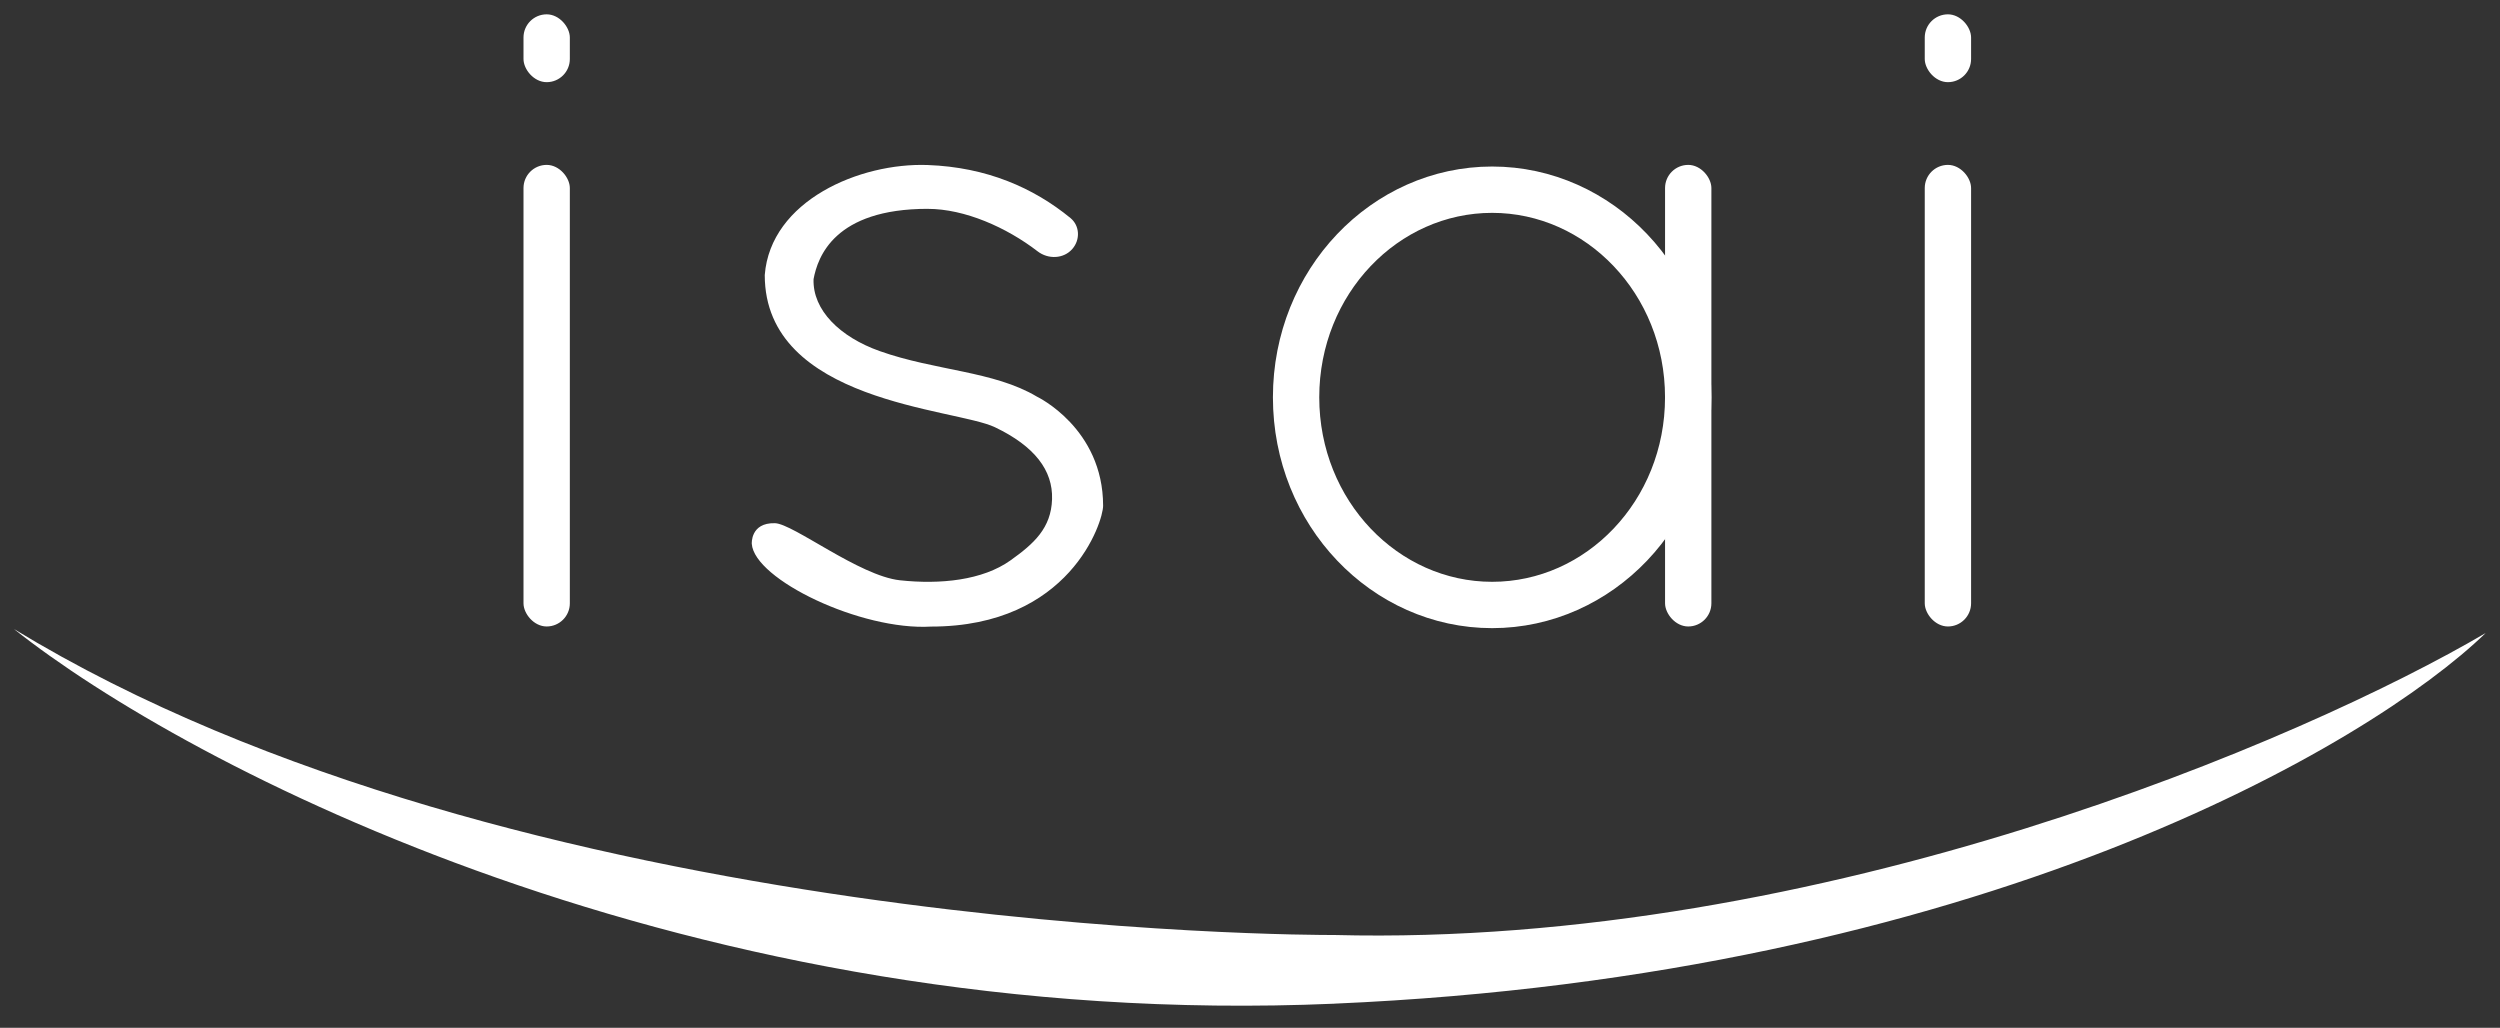
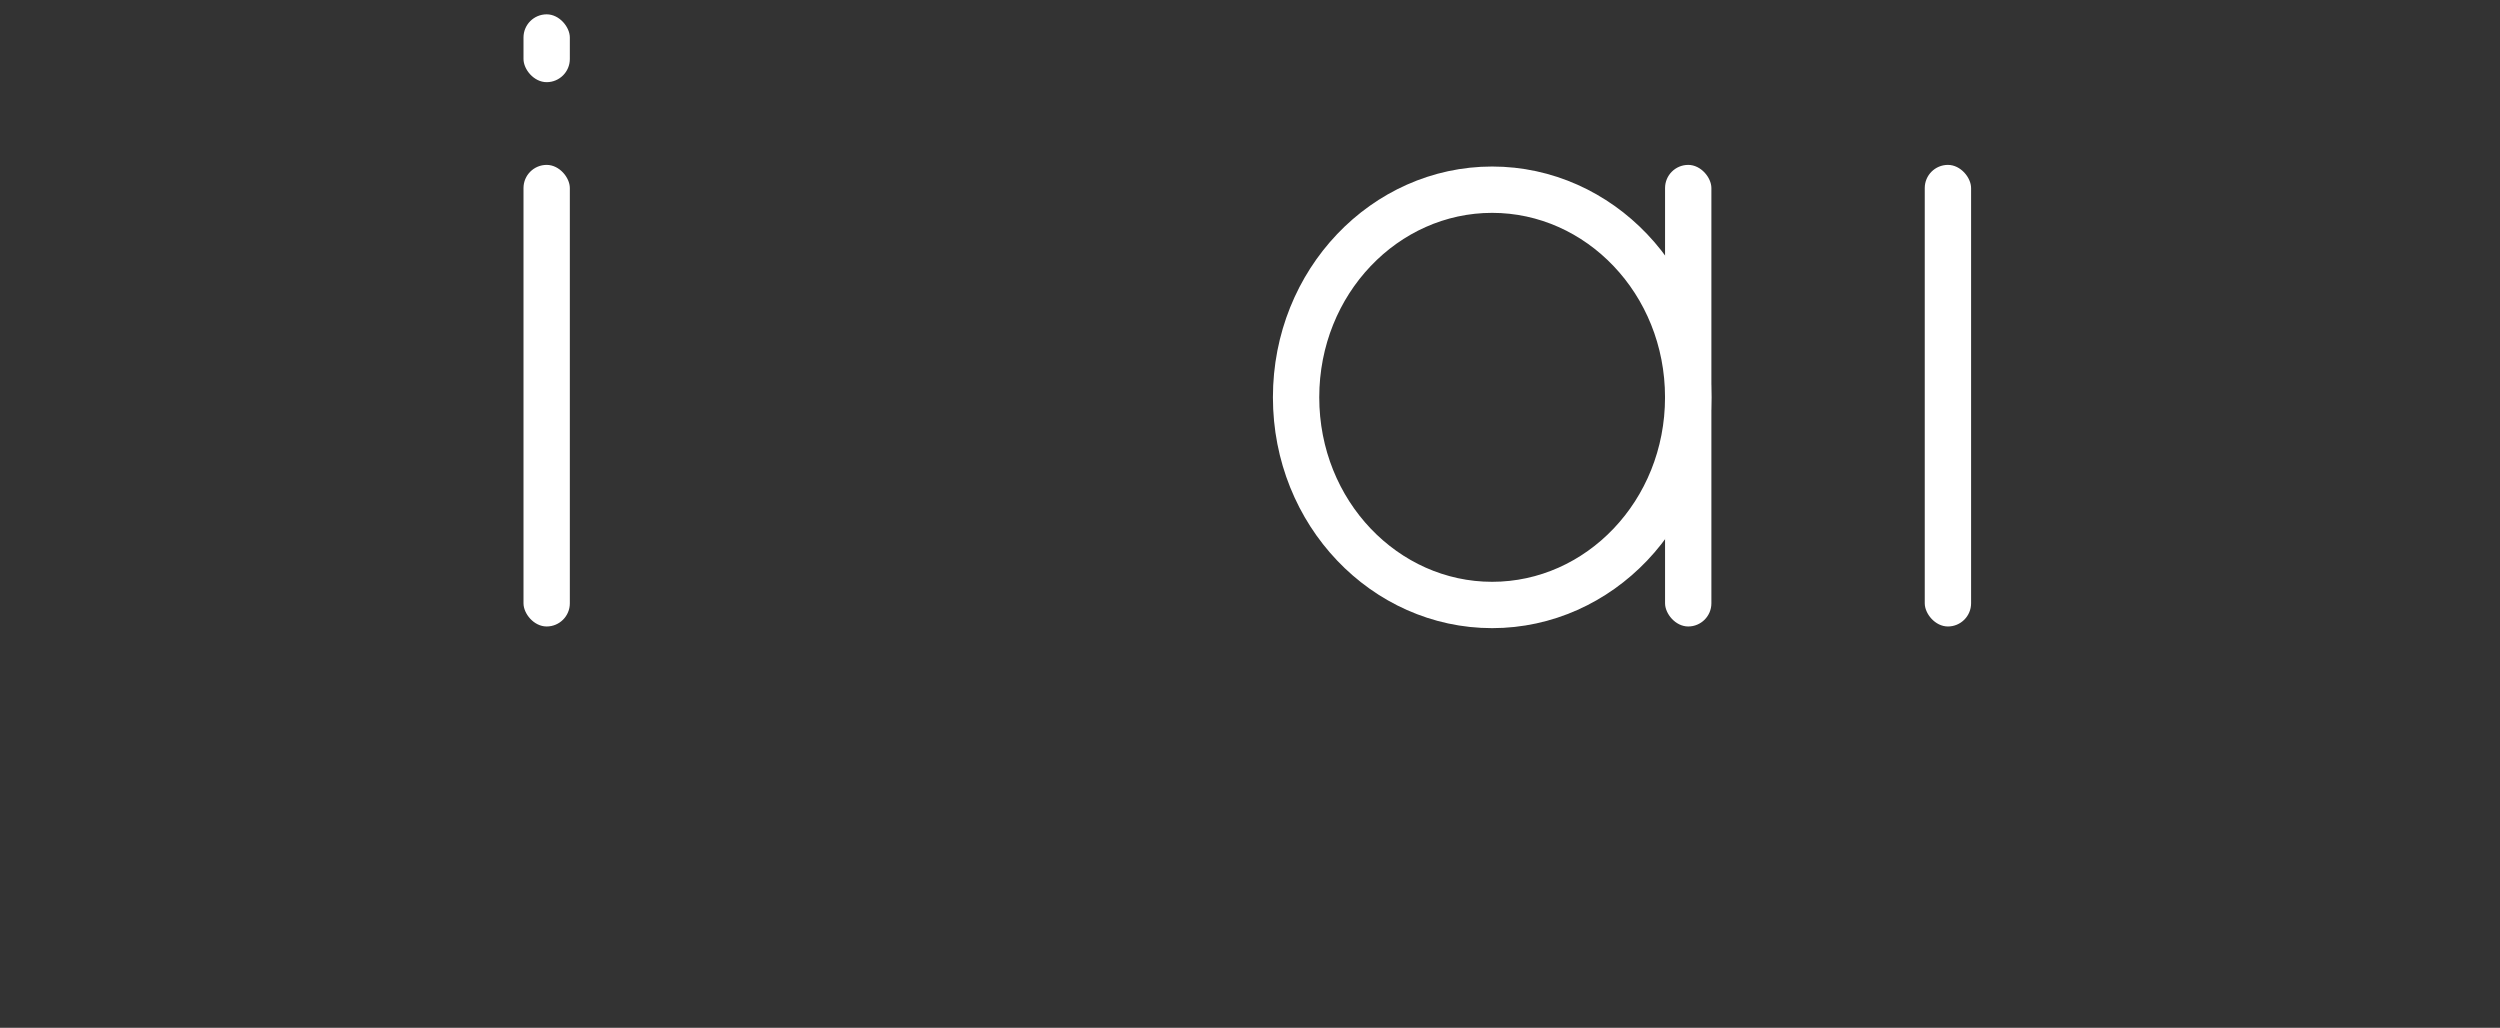
<svg xmlns="http://www.w3.org/2000/svg" width="90" height="37" fill="none">
  <rect width="100%" height="100%" fill="#333333" stroke="none" />
  <rect width="1.668" height="16.617" x="18.846" y="5.936" fill="#fff" rx=".834" />
  <rect width="1.668" height="16.617" x="59.942" y="5.936" fill="#fff" rx=".834" />
-   <path fill="#fff" d="M48.03 36.133c-23.182 1-41.346-8.577-47.53-13.49C18.618 33.685 47.214 33.662 48.018 33.66h.011c17.582.453 34.962-7.058 41.454-10.87-4.16 4.03-18.273 12.341-41.454 13.342Z" />
  <rect width="1.668" height="16.617" x="69.291" y="5.936" fill="#fff" rx=".834" />
-   <rect width="1.668" height="2.442" x="69.291" y=".516" fill="#fff" rx=".834" />
  <rect width="1.668" height="2.442" x="18.846" y=".516" fill="#fff" rx=".834" />
  <path stroke="#fff" stroke-width="1.668" d="M60.775 14.304c0 4.17-3.2 7.475-7.058 7.475-3.858 0-7.058-3.306-7.058-7.475s3.2-7.475 7.058-7.475c3.858 0 7.058 3.306 7.058 7.475Z" />
-   <path fill="#fff" d="M33.398 7.518c-3.357 0-3.96 1.728-4.11 2.532-.037 1.11.944 2.08 2.383 2.59 1.993.708 4.11.715 5.658 1.639 0 0 2.383 1.131 2.383 3.93 0 .57-1.192 4.348-6.195 4.348-2.521.15-6.364-1.698-6.453-2.979 0 0-.055-.766.834-.743.654.017 3.038 1.896 4.497 2.055 1.459.158 2.978 0 3.981-.715.848-.604 1.466-1.164 1.498-2.204.033-1.035-.625-1.906-2.055-2.59-1.429-.686-8.288-.891-8.288-5.48.209-2.68 3.425-4.05 5.867-3.96 2.119.077 3.808.819 5.137 1.907.34.279.358.781.07 1.113-.314.363-.87.38-1.25.088-1.12-.862-2.623-1.53-3.957-1.53Z" />
</svg>